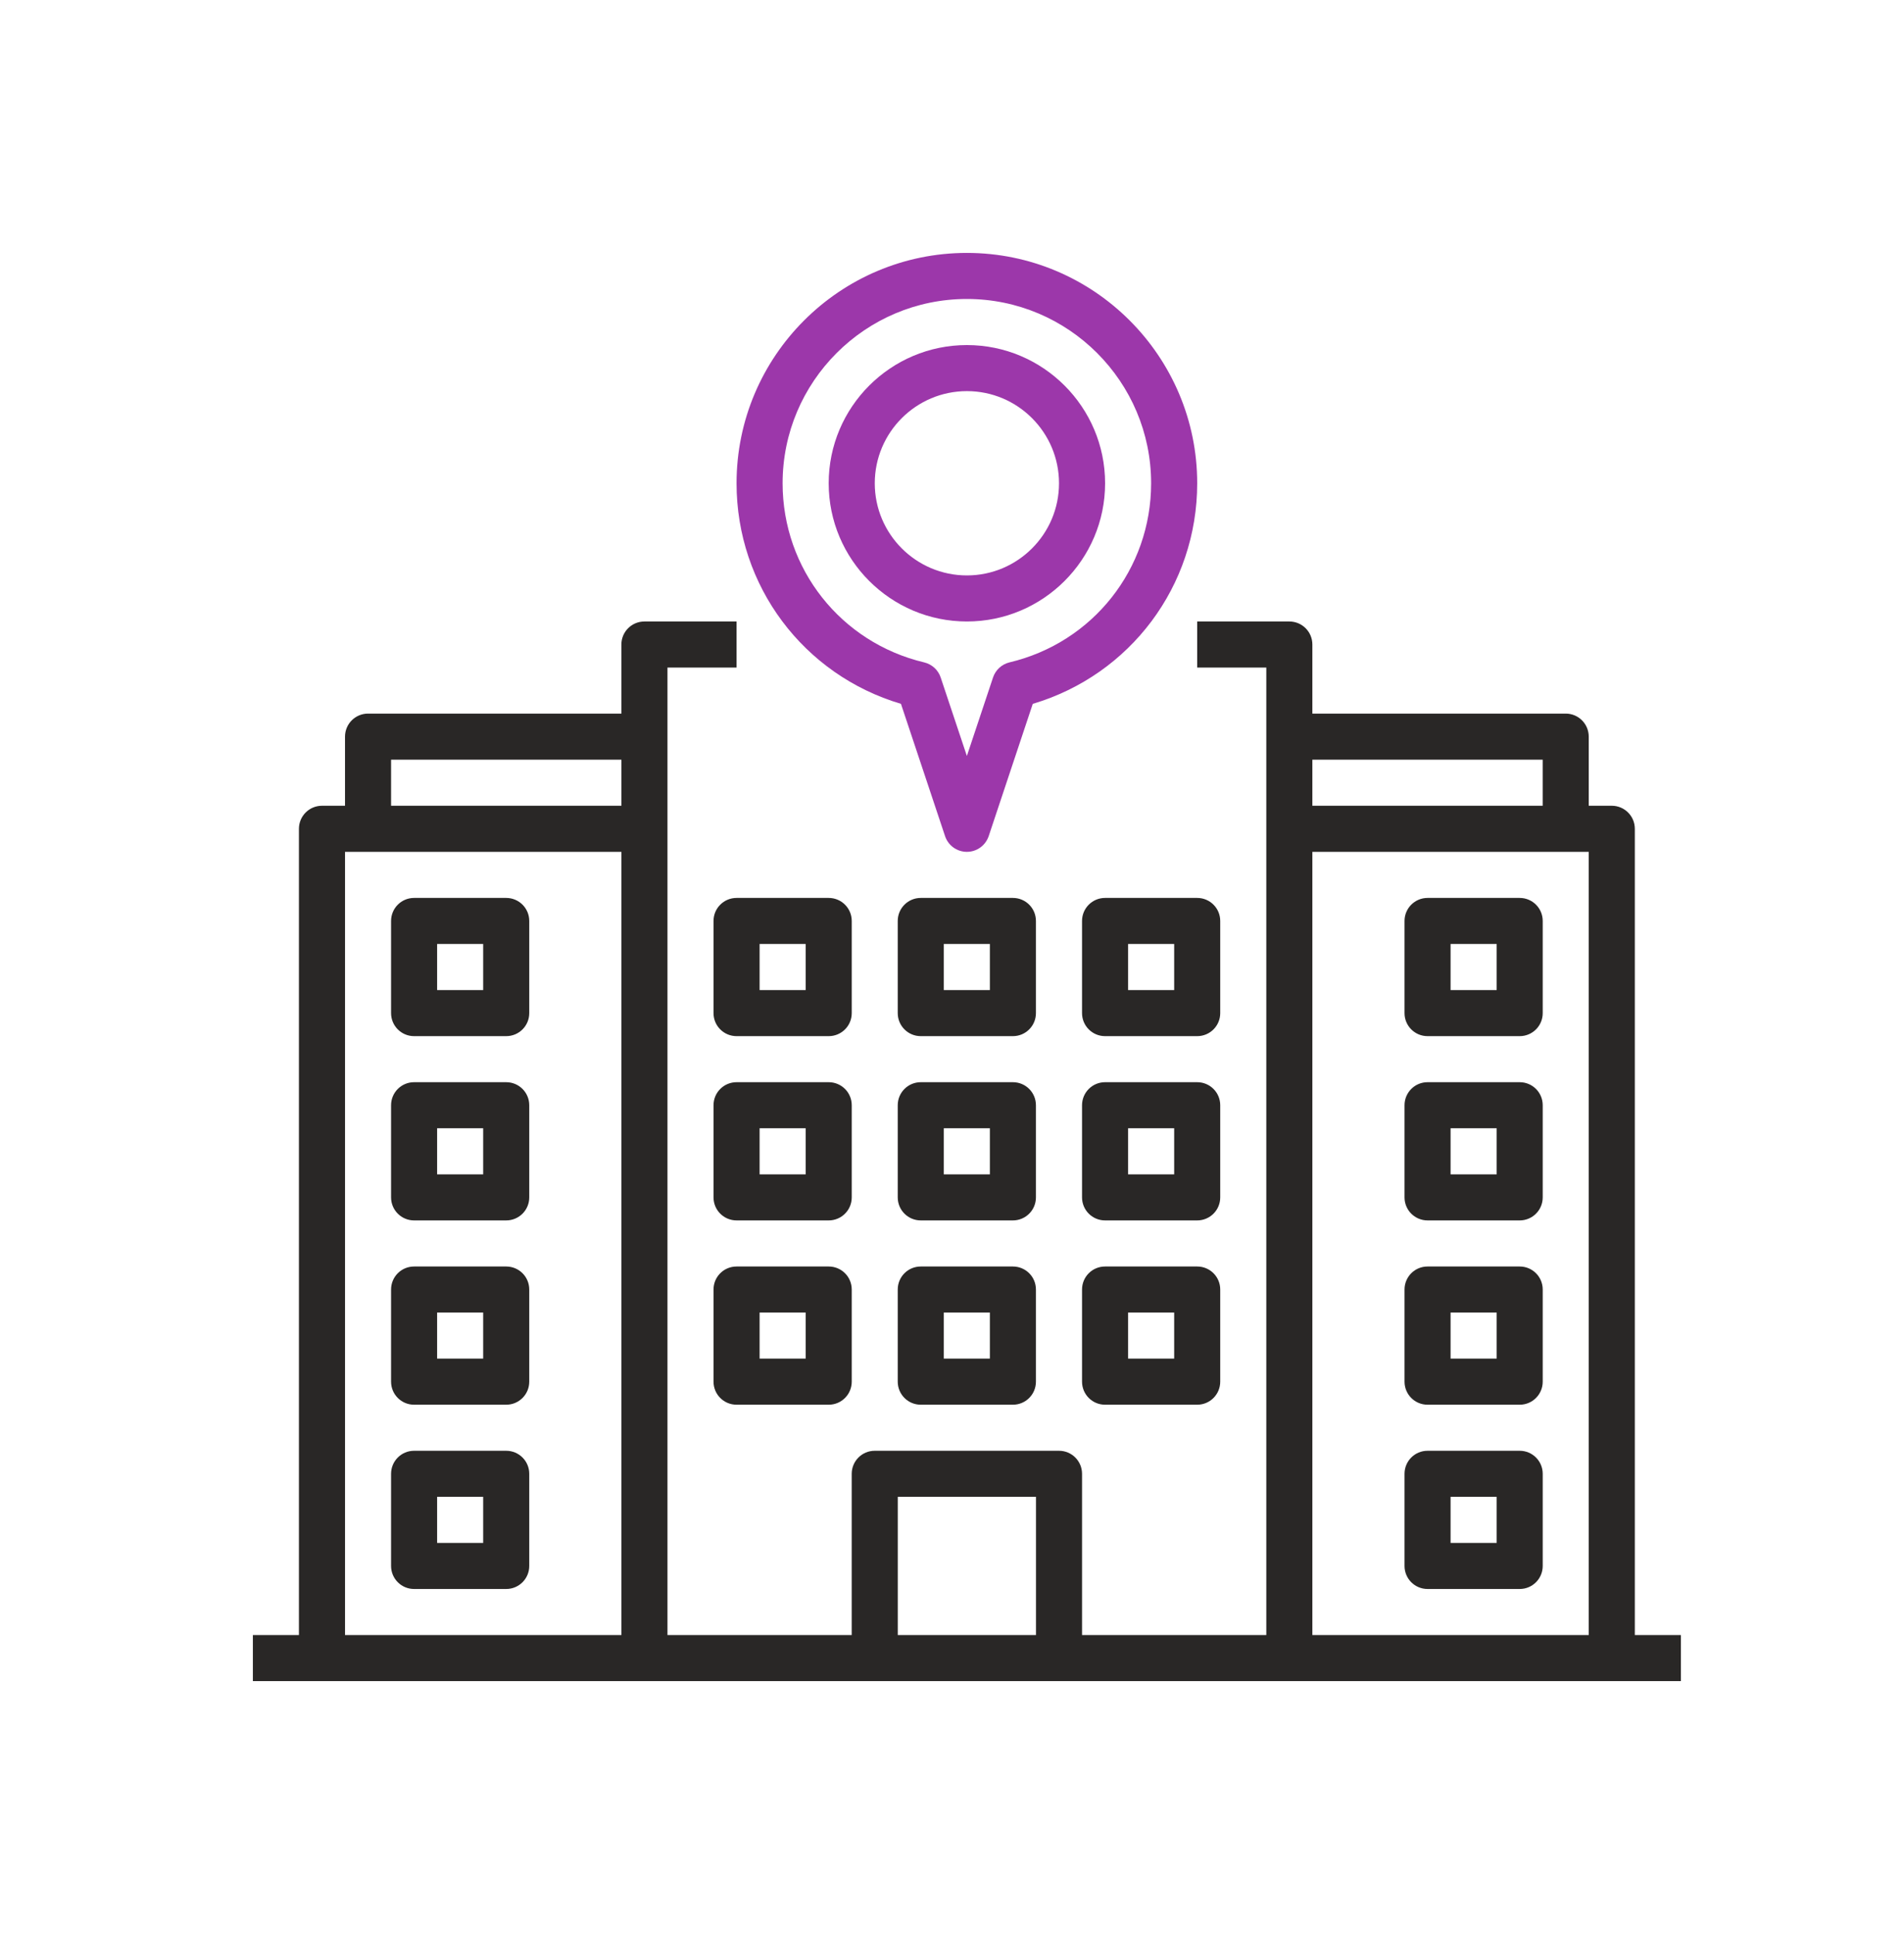
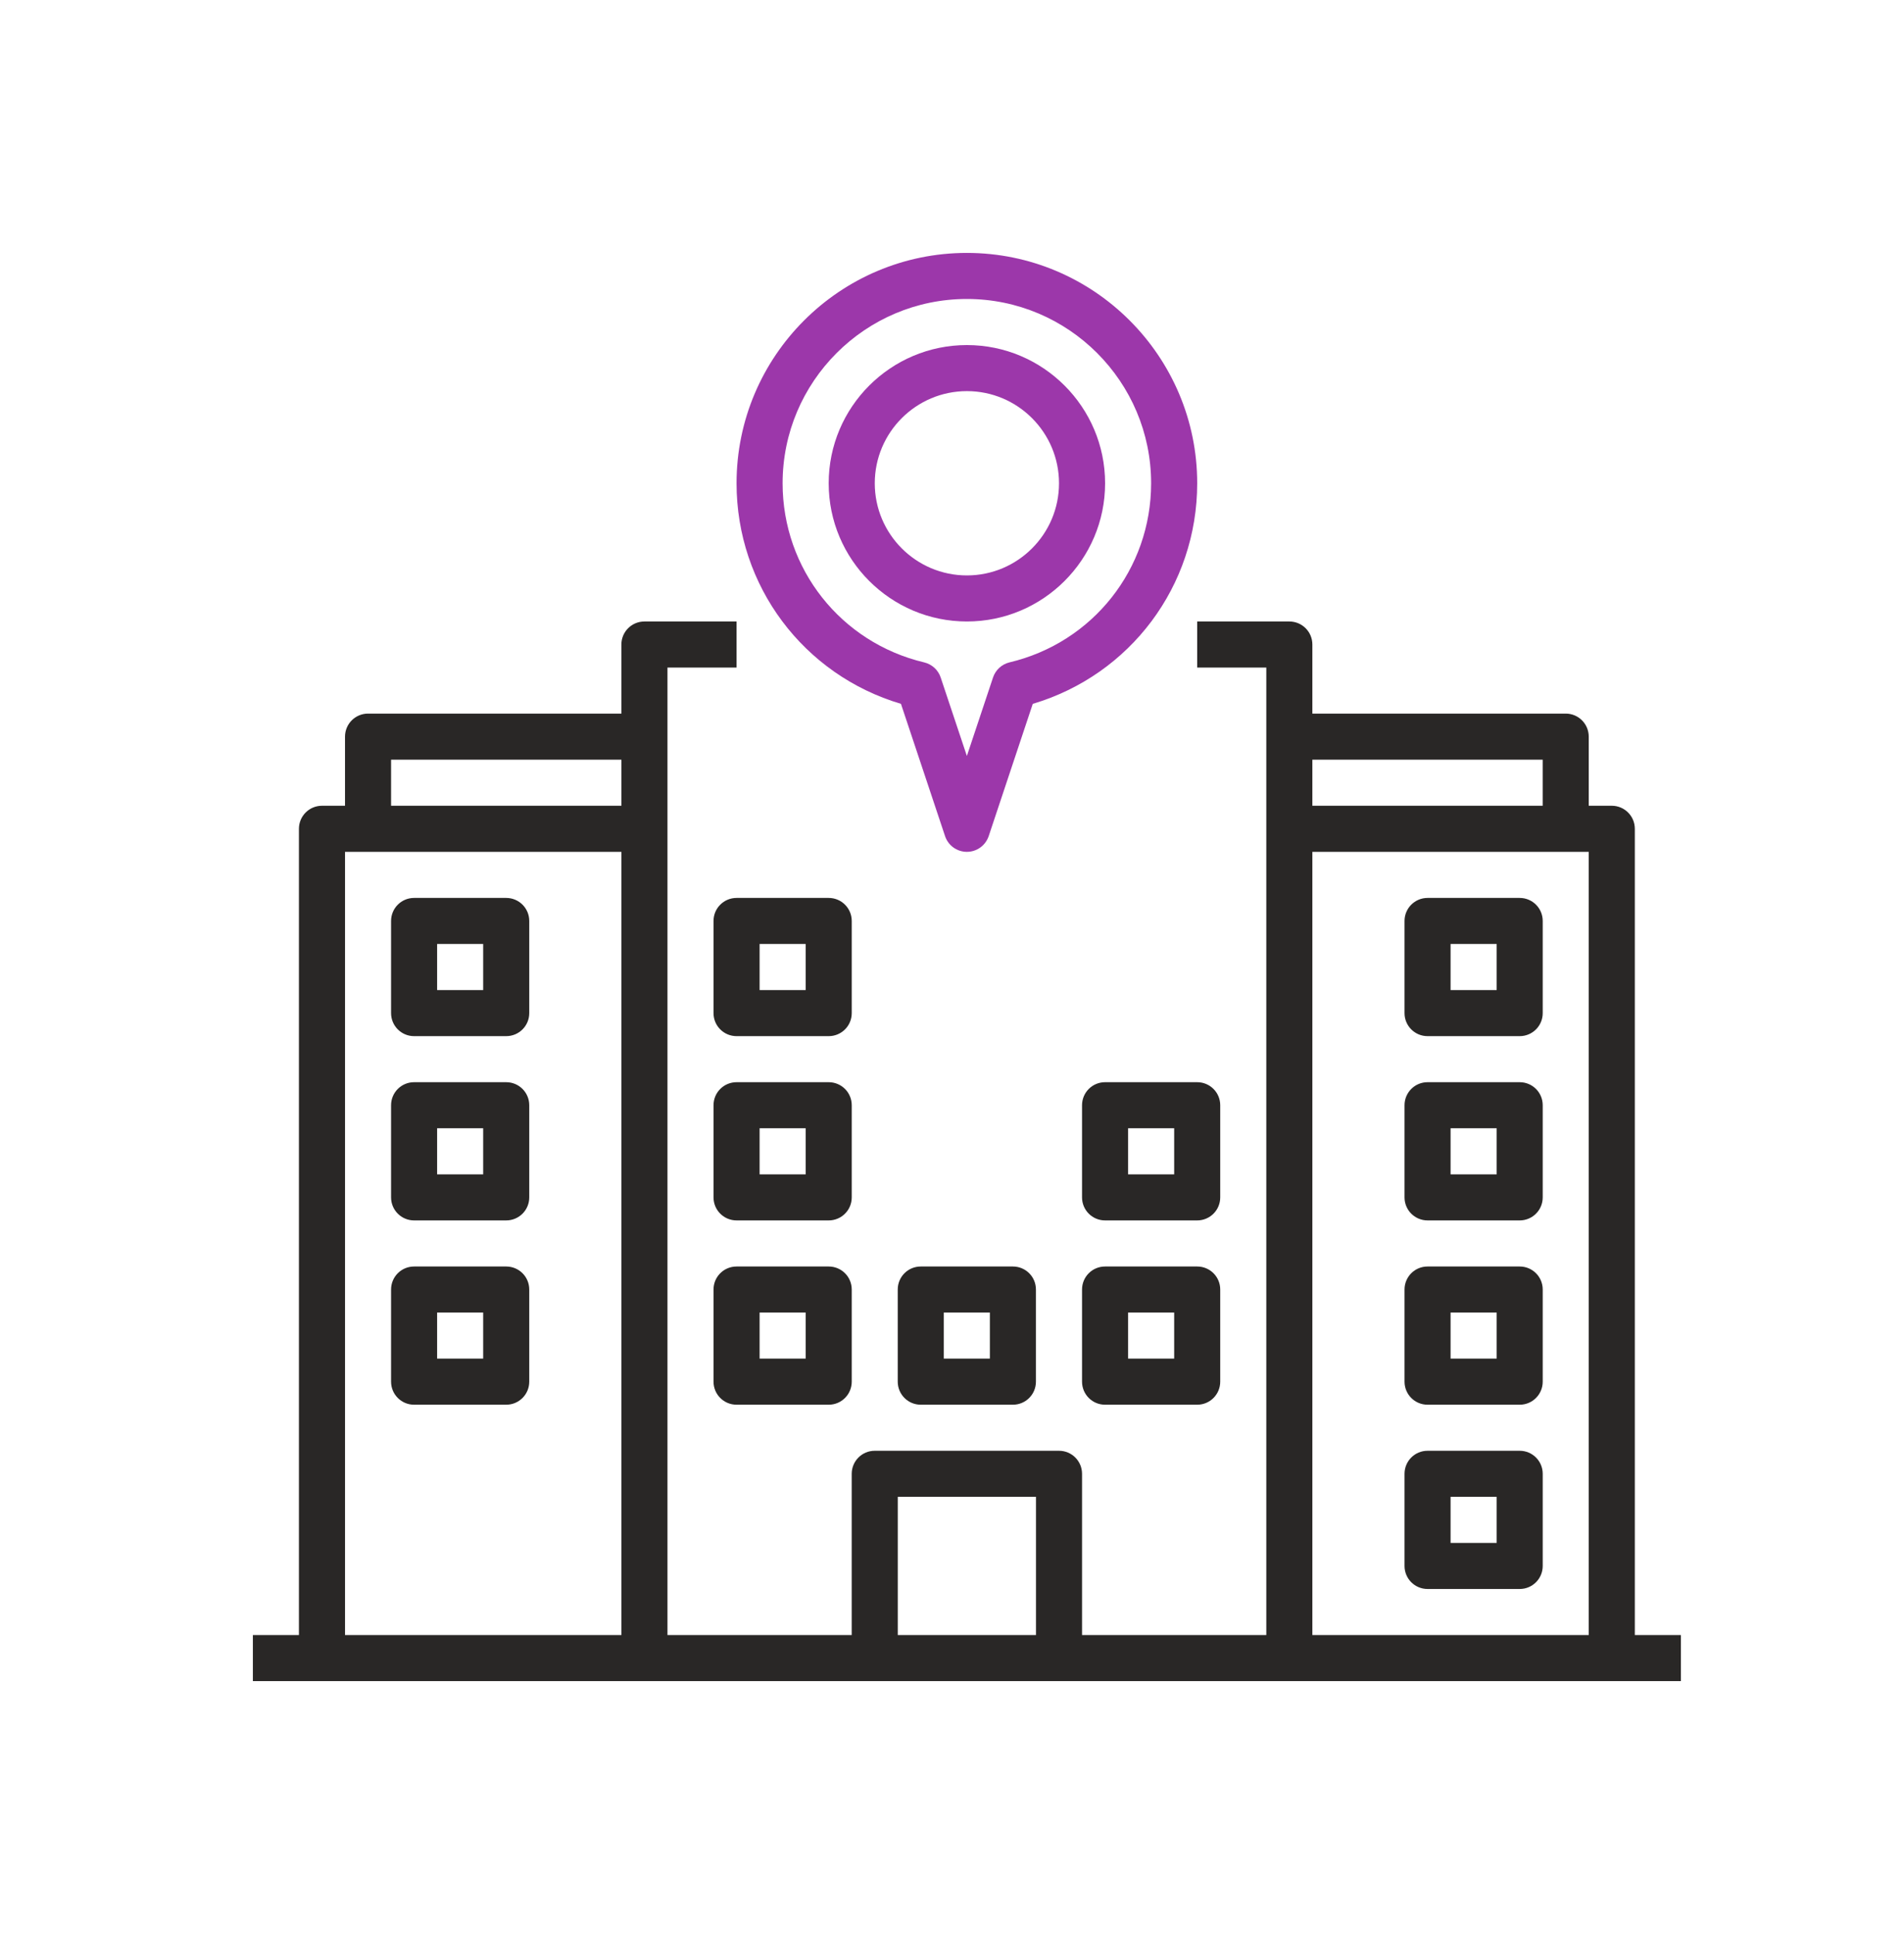
<svg xmlns="http://www.w3.org/2000/svg" width="64" height="65" viewBox="0 0 64 65" fill="none">
  <path d="M17.015 36.371H13.919C13.491 36.371 13.145 36.717 13.145 37.145V40.242C13.145 40.67 13.491 41.016 13.919 41.016H17.015C17.444 41.016 17.79 40.67 17.79 40.242V37.145C17.79 36.717 17.444 36.371 17.015 36.371ZM16.241 39.468H14.693V37.919H16.241V39.468Z" fill="#292726" />
  <path d="M17.015 42.565H13.919C13.491 42.565 13.145 42.91 13.145 43.339V46.435C13.145 46.864 13.491 47.21 13.919 47.21H17.015C17.444 47.21 17.79 46.864 17.79 46.435V43.339C17.79 42.91 17.444 42.565 17.015 42.565ZM16.241 45.661H14.693V44.113H16.241V45.661Z" fill="#292726" />
-   <path d="M17.015 48.758H13.919C13.491 48.758 13.145 49.104 13.145 49.532V52.629C13.145 53.057 13.491 53.403 13.919 53.403H17.015C17.444 53.403 17.79 53.057 17.79 52.629V49.532C17.79 49.104 17.444 48.758 17.015 48.758ZM16.241 51.855H14.693V50.306H16.241V51.855Z" fill="#292726" />
  <path d="M51.082 36.371H47.985C47.557 36.371 47.211 36.717 47.211 37.145V40.242C47.211 40.67 47.557 41.016 47.985 41.016H51.082C51.51 41.016 51.856 40.67 51.856 40.242V37.145C51.856 36.717 51.51 36.371 51.082 36.371ZM50.308 39.468H48.759V37.919H50.308V39.468Z" fill="#292726" />
  <path d="M17.015 30.178H13.919C13.491 30.178 13.145 30.524 13.145 30.952V34.049C13.145 34.477 13.491 34.823 13.919 34.823H17.015C17.444 34.823 17.79 34.477 17.79 34.049V30.952C17.79 30.524 17.444 30.178 17.015 30.178ZM16.241 33.275H14.693V31.726H16.241V33.275Z" fill="#292726" />
  <path d="M51.082 30.178H47.985C47.557 30.178 47.211 30.524 47.211 30.952V34.049C47.211 34.477 47.557 34.823 47.985 34.823H51.082C51.51 34.823 51.856 34.477 51.856 34.049V30.952C51.856 30.524 51.51 30.178 51.082 30.178ZM50.308 33.275H48.759V31.726H50.308V33.275Z" fill="#292726" />
  <path d="M51.082 42.565H47.985C47.557 42.565 47.211 42.91 47.211 43.339V46.435C47.211 46.864 47.557 47.21 47.985 47.21H51.082C51.51 47.21 51.856 46.864 51.856 46.435V43.339C51.856 42.91 51.51 42.565 51.082 42.565ZM50.308 45.661H48.759V44.113H50.308V45.661Z" fill="#292726" />
  <path d="M40.242 42.565H37.145C36.717 42.565 36.371 42.91 36.371 43.339V46.435C36.371 46.864 36.717 47.21 37.145 47.21H40.242C40.67 47.21 41.016 46.864 41.016 46.435V43.339C41.016 42.91 40.67 42.565 40.242 42.565ZM39.468 45.661H37.919V44.113H39.468V45.661Z" fill="#292726" />
  <path d="M34.047 42.565H30.95C30.522 42.565 30.176 42.91 30.176 43.339V46.435C30.176 46.864 30.522 47.21 30.95 47.21H34.047C34.475 47.21 34.821 46.864 34.821 46.435V43.339C34.821 42.91 34.475 42.565 34.047 42.565ZM33.273 45.661H31.724V44.113H33.273V45.661Z" fill="#292726" />
  <path d="M27.855 42.565H24.759C24.33 42.565 23.984 42.91 23.984 43.339V46.435C23.984 46.864 24.33 47.21 24.759 47.21H27.855C28.284 47.21 28.63 46.864 28.63 46.435V43.339C28.63 42.91 28.284 42.565 27.855 42.565ZM27.081 45.661H25.533V44.113H27.081V45.661Z" fill="#292726" />
-   <path d="M41.016 30.952C41.016 30.524 40.67 30.178 40.242 30.178H37.145C36.717 30.178 36.371 30.524 36.371 30.952V34.049C36.371 34.477 36.717 34.823 37.145 34.823H40.242C40.67 34.823 41.016 34.477 41.016 34.049V30.952ZM39.468 33.275H37.919V31.726H39.468V33.275Z" fill="#292726" />
-   <path d="M34.821 30.952C34.821 30.524 34.475 30.178 34.047 30.178H30.95C30.522 30.178 30.176 30.524 30.176 30.952V34.049C30.176 34.477 30.522 34.823 30.95 34.823H34.047C34.475 34.823 34.821 34.477 34.821 34.049V30.952ZM33.273 33.275H31.724V31.726H33.273V33.275Z" fill="#292726" />
  <path d="M28.63 30.952C28.63 30.524 28.284 30.178 27.855 30.178H24.759C24.33 30.178 23.984 30.524 23.984 30.952V34.049C23.984 34.477 24.33 34.823 24.759 34.823H27.855C28.284 34.823 28.63 34.477 28.63 34.049V30.952ZM27.081 33.275H25.533V31.726H27.081V33.275Z" fill="#292726" />
  <path d="M41.016 37.145C41.016 36.717 40.67 36.371 40.242 36.371H37.145C36.717 36.371 36.371 36.717 36.371 37.145V40.242C36.371 40.67 36.717 41.016 37.145 41.016H40.242C40.67 41.016 41.016 40.67 41.016 40.242V37.145ZM39.468 39.468H37.919V37.919H39.468V39.468Z" fill="#292726" />
-   <path d="M34.821 37.145C34.821 36.717 34.475 36.371 34.047 36.371H30.95C30.522 36.371 30.176 36.717 30.176 37.145V40.242C30.176 40.67 30.522 41.016 30.95 41.016H34.047C34.475 41.016 34.821 40.67 34.821 40.242V37.145ZM33.273 39.468H31.724V37.919H33.273V39.468Z" fill="#292726" />
  <path d="M28.63 37.145C28.63 36.717 28.284 36.371 27.855 36.371H24.759C24.33 36.371 23.984 36.717 23.984 37.145V40.242C23.984 40.67 24.33 41.016 24.759 41.016H27.855C28.284 41.016 28.63 40.67 28.63 40.242V37.145ZM27.081 39.468H25.533V37.919H27.081V39.468Z" fill="#292726" />
  <path d="M51.082 48.758H47.985C47.557 48.758 47.211 49.104 47.211 49.532V52.629C47.211 53.057 47.557 53.403 47.985 53.403H51.082C51.51 53.403 51.856 53.057 51.856 52.629V49.532C51.856 49.104 51.51 48.758 51.082 48.758ZM50.308 51.855H48.759V50.306H50.308V51.855Z" fill="#292726" />
  <path d="M54.952 54.951V27.855C54.952 27.426 54.605 27.08 54.177 27.08H53.403V24.758C53.403 24.33 53.057 23.983 52.629 23.983H44.113V21.661C44.113 21.233 43.767 20.887 43.339 20.887H40.242V22.435H42.565V54.951H36.371V49.532C36.371 49.104 36.025 48.758 35.597 48.758H29.403C28.975 48.758 28.629 49.104 28.629 49.532V54.951H22.436V22.435H24.758V20.887H21.661C21.233 20.887 20.887 21.233 20.887 21.661V23.983H12.371C11.943 23.983 11.597 24.33 11.597 24.758V27.08H10.823C10.395 27.08 10.048 27.426 10.048 27.855V54.951H8.5V56.5H56.5V54.951H54.952ZM51.855 25.532V27.08H44.113V25.532H51.855ZM44.113 28.629H53.403V54.951H44.113V28.629ZM30.177 50.306H34.823V54.951H30.177V50.306ZM13.145 25.532H20.887V27.08H13.145V25.532ZM11.597 28.629H20.887V54.951H11.597V28.629Z" fill="#292726" />
  <path d="M30.284 23.655L31.766 28.099C31.871 28.416 32.166 28.629 32.5 28.629C32.833 28.629 33.128 28.416 33.234 28.099L34.715 23.655C37.991 22.682 40.242 19.694 40.242 16.242C40.242 11.973 36.769 8.5 32.5 8.5C28.231 8.5 24.758 11.973 24.758 16.242C24.758 19.694 27.008 22.682 30.284 23.655ZM32.5 10.048C35.915 10.048 38.693 12.827 38.693 16.242C38.693 19.121 36.737 21.596 33.934 22.261C33.674 22.323 33.464 22.515 33.379 22.769L32.5 25.407L31.62 22.77C31.536 22.516 31.325 22.324 31.065 22.262C28.263 21.596 26.306 19.121 26.306 16.242C26.306 12.827 29.085 10.048 32.5 10.048Z" fill="#9C37AA" />
  <path d="M32.501 20.887C35.062 20.887 37.146 18.804 37.146 16.242C37.146 13.68 35.062 11.597 32.501 11.597C29.939 11.597 27.855 13.68 27.855 16.242C27.855 18.804 29.939 20.887 32.501 20.887ZM32.501 13.145C34.209 13.145 35.597 14.534 35.597 16.242C35.597 17.95 34.209 19.339 32.501 19.339C30.793 19.339 29.404 17.95 29.404 16.242C29.404 14.534 30.793 13.145 32.501 13.145Z" fill="#9C37AA" />
</svg>